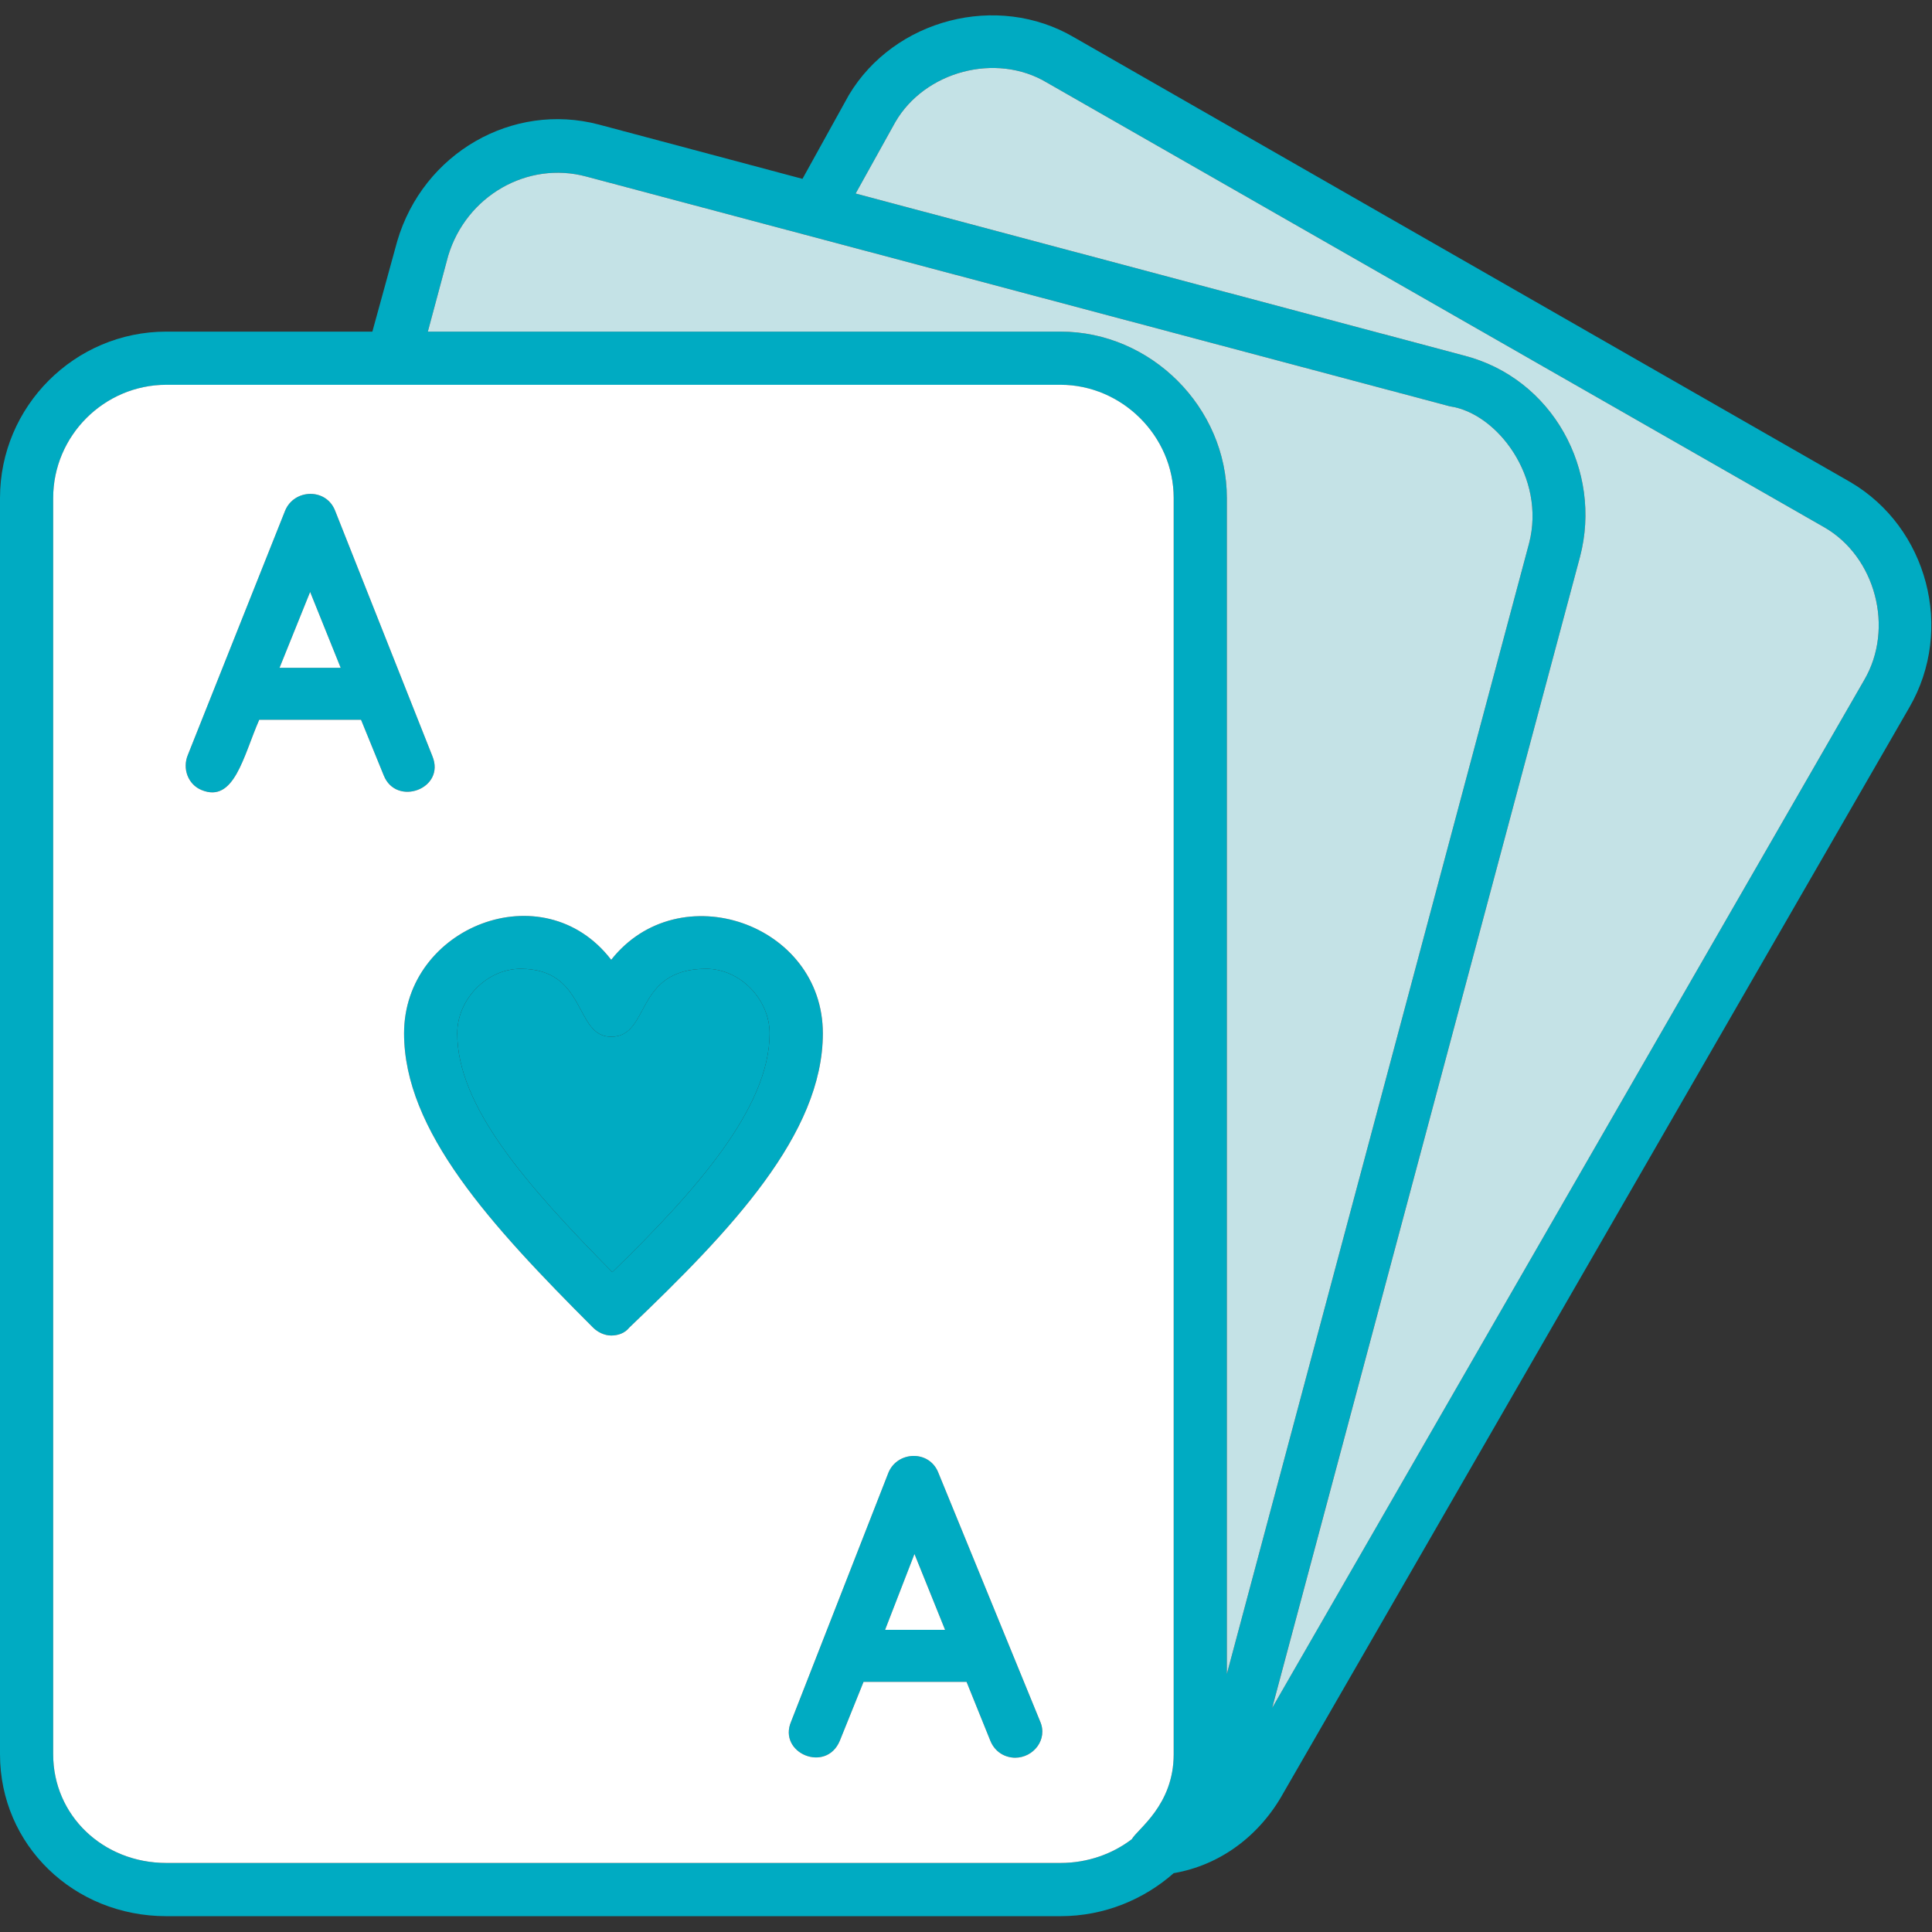
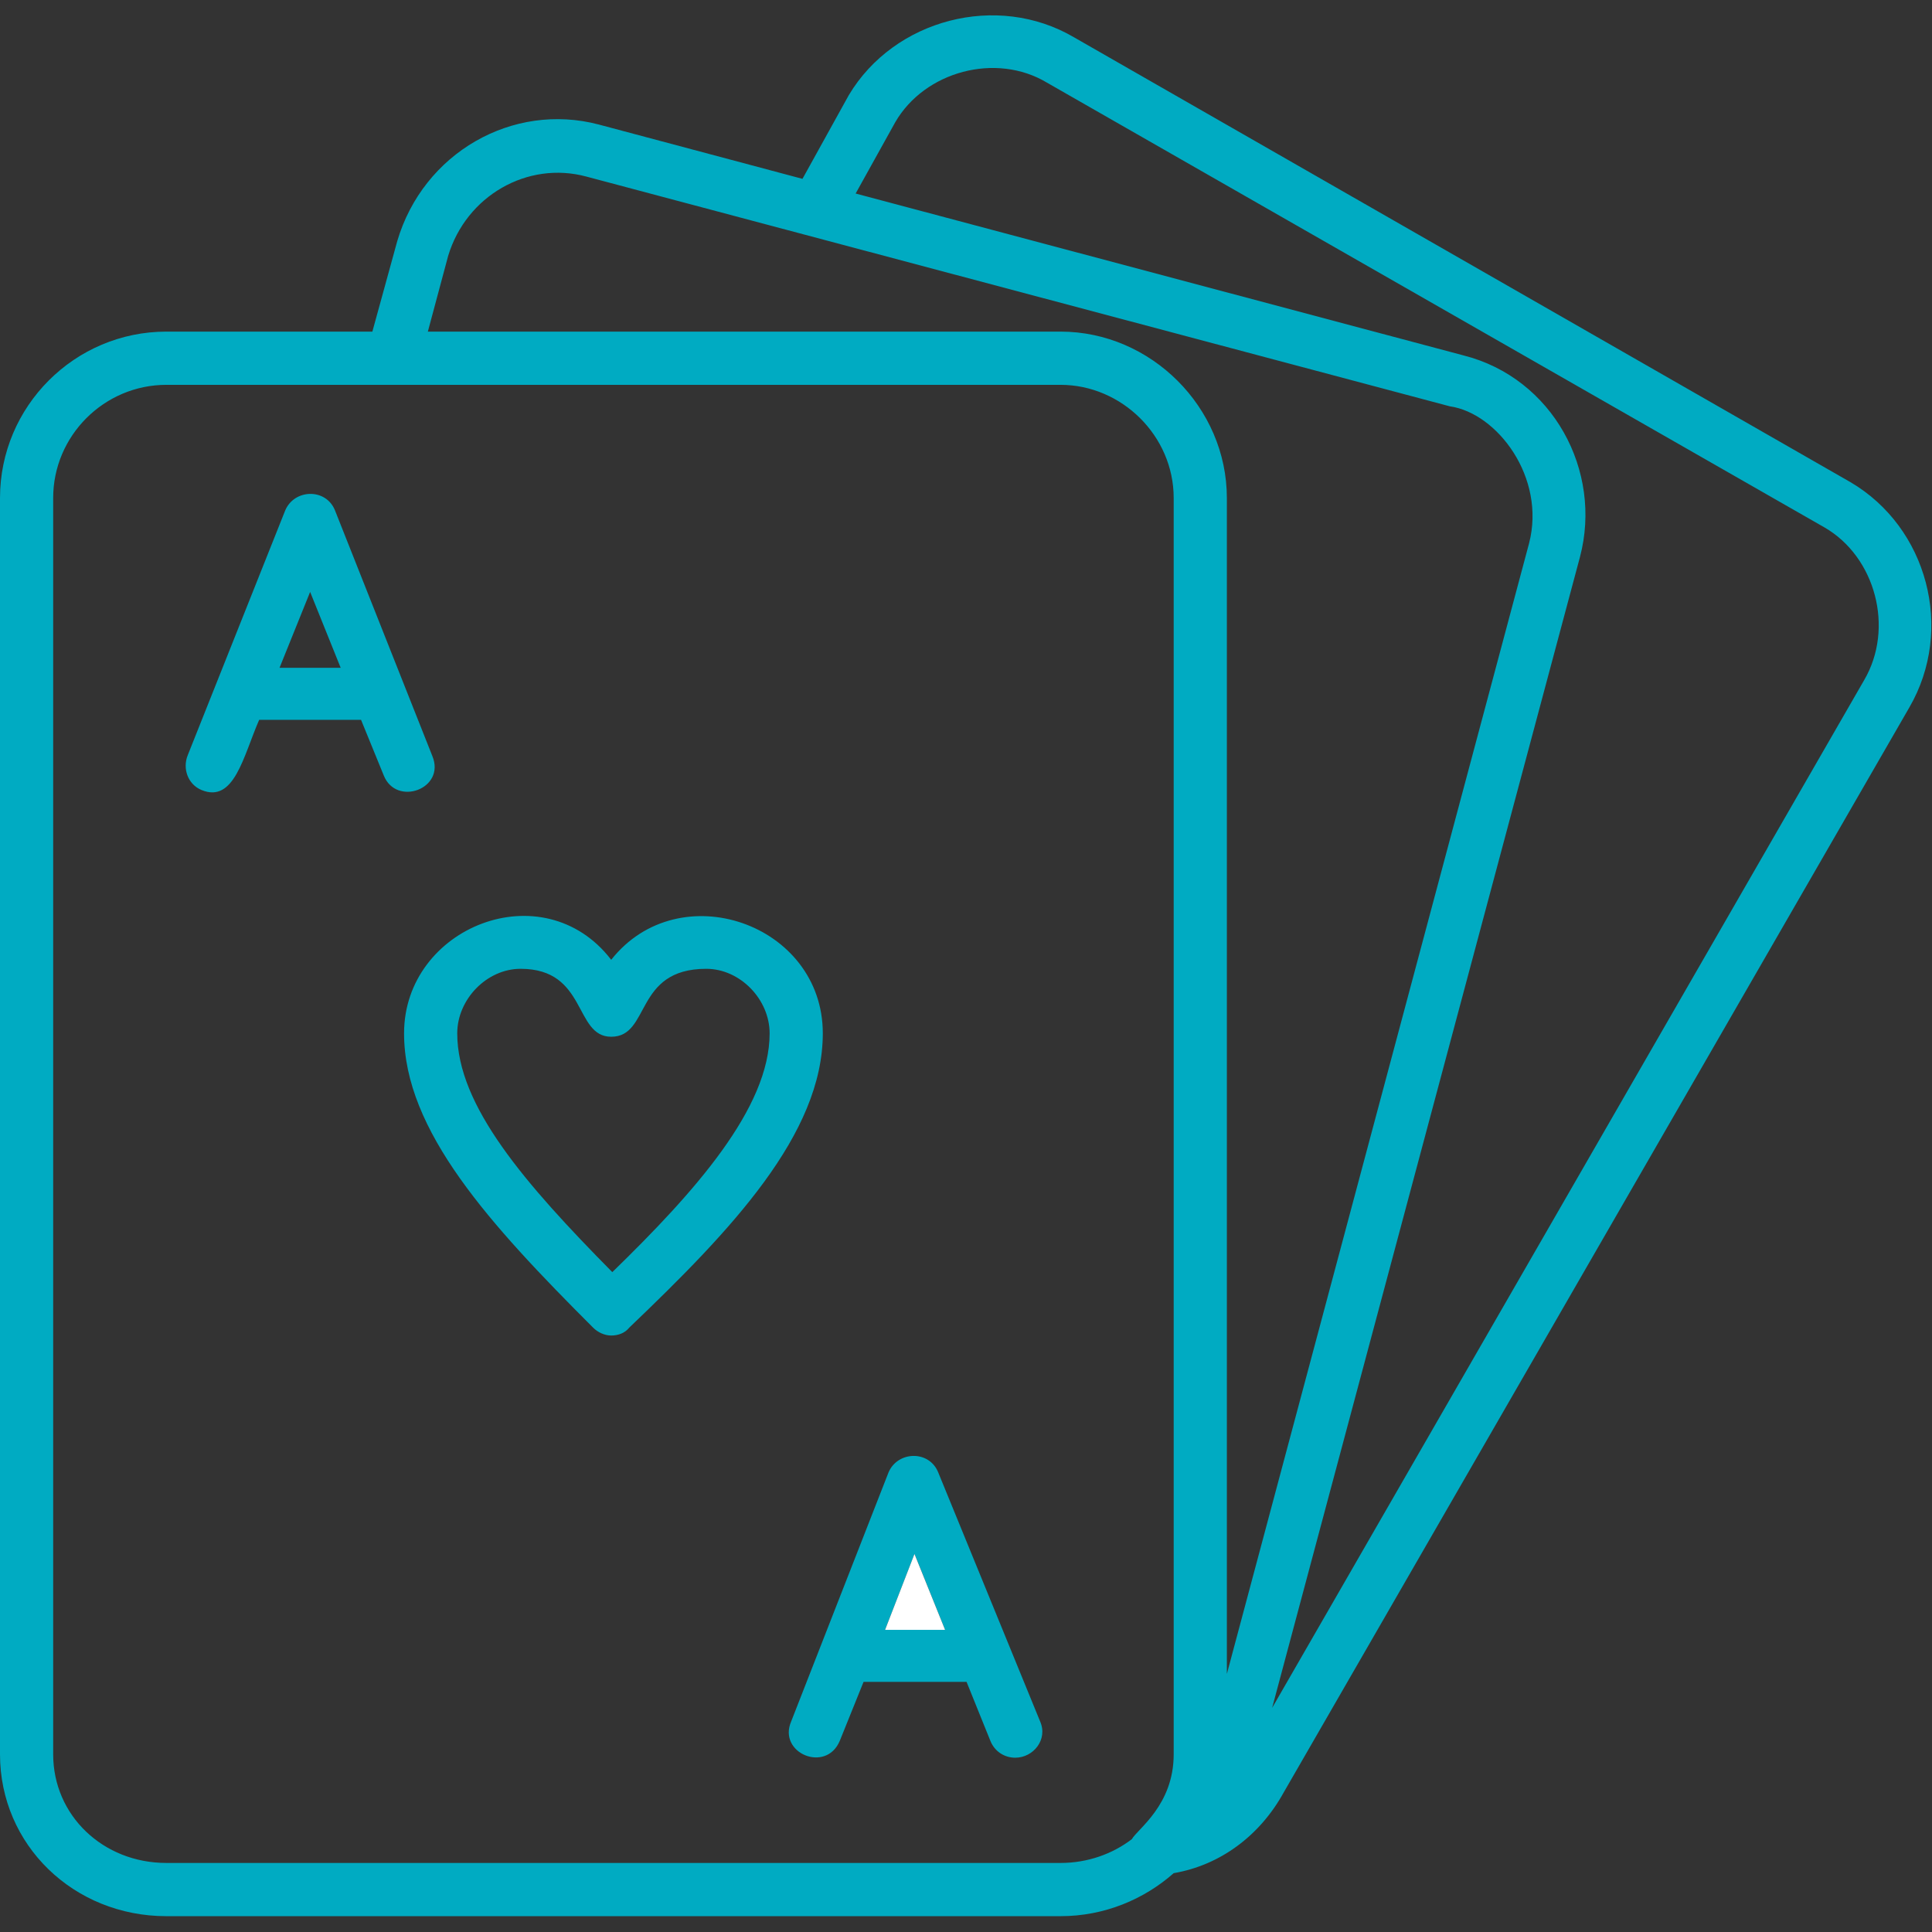
<svg xmlns="http://www.w3.org/2000/svg" width="42" height="42" viewBox="0 0 42 42" fill="none">
  <rect x="0" y="0" width="42" height="42" fill="#333333" stroke="none" />
  <path fill-rule="evenodd" clip-rule="evenodd" d="M7.849 15.649H5.634C5.29 16.436 5.093 17.469 4.38 17.174C4.084 17.051 3.961 16.706 4.084 16.411L6.2 11.097C6.397 10.629 7.086 10.605 7.283 11.097L9.399 16.436C9.694 17.149 8.612 17.543 8.341 16.854L7.849 15.649ZM24.605 39.982C24.728 39.761 25.515 39.244 25.515 38.137V10.826C25.515 9.473 24.383 8.366 23.055 8.366H3.617C2.264 8.366 1.156 9.473 1.156 10.826V38.137C1.156 39.466 2.239 40.499 3.617 40.499H23.055C23.645 40.499 24.186 40.302 24.605 39.982ZM8.095 7.209L8.636 5.241C9.202 3.322 11.146 2.214 13.016 2.707L17.445 3.888L18.453 2.067C19.438 0.418 21.677 -0.172 23.35 0.812L40.228 10.482C41.902 11.466 42.492 13.68 41.508 15.378L27.902 38.974C27.385 39.909 26.524 40.548 25.515 40.721C24.875 41.286 24.014 41.656 23.055 41.656H3.617C1.599 41.656 0 40.105 0 38.137V10.826C0 8.833 1.624 7.209 3.617 7.209H8.095ZM18.601 4.207L31.814 7.726C33.758 8.218 34.84 10.236 34.348 12.105L27.655 37.128L40.524 14.787C41.188 13.655 40.77 12.105 39.663 11.466L22.759 1.796C21.652 1.132 20.102 1.55 19.462 2.657L18.601 4.207ZM9.301 7.209H23.055C25.023 7.209 26.671 8.858 26.671 10.826V36.39L33.241 11.81C33.61 10.383 32.552 8.981 31.518 8.833L12.745 3.838C11.466 3.494 10.137 4.257 9.743 5.561L9.301 7.209ZM13.287 29.033C13.139 29.033 12.991 28.96 12.893 28.861C10.654 26.622 8.784 24.58 8.784 22.464C8.784 20.151 11.81 18.945 13.287 20.865C14.763 18.995 17.887 20.077 17.887 22.464C17.887 24.654 15.895 26.745 13.68 28.861C13.582 28.984 13.434 29.033 13.287 29.033ZM11.318 21.061C10.58 21.061 9.94 21.726 9.94 22.464C9.94 24.039 11.416 25.736 13.311 27.655C15.107 25.909 16.731 24.088 16.731 22.464C16.731 21.726 16.091 21.061 15.353 21.061C13.779 21.061 14.148 22.538 13.287 22.538C12.475 22.538 12.77 21.061 11.318 21.061ZM22.07 38.211C21.849 38.211 21.627 38.088 21.529 37.842L21.012 36.562H18.773L18.257 37.842C17.961 38.555 16.903 38.112 17.199 37.424L19.315 32.011C19.511 31.543 20.2 31.518 20.397 32.011L22.612 37.424C22.784 37.817 22.464 38.211 22.07 38.211ZM20.545 35.431L19.881 33.782L19.241 35.431H20.545ZM6.077 14.517H7.406L6.742 12.868L6.077 14.517Z" fill="#00ABC2" />
-   <path fill-rule="evenodd" clip-rule="evenodd" d="M13.287 20.865C14.763 18.995 17.888 20.077 17.888 22.464C17.888 24.654 15.895 26.745 13.68 28.861C13.582 28.984 13.434 29.033 13.287 29.033C13.139 29.033 12.991 28.959 12.893 28.861C10.654 26.622 8.784 24.58 8.784 22.464C8.784 20.151 11.81 18.945 13.287 20.865ZM9.399 16.436C9.694 17.149 8.612 17.543 8.341 16.854L7.849 15.648H5.635C5.29 16.436 5.093 17.469 4.38 17.174C4.084 17.051 3.961 16.706 4.084 16.411L6.2 11.097C6.397 10.629 7.086 10.604 7.283 11.097L9.399 16.436ZM24.605 39.982C24.728 39.761 25.515 39.244 25.515 38.137V10.826C25.515 9.473 24.383 8.365 23.055 8.365H3.617C2.264 8.365 1.156 9.473 1.156 10.826V38.137C1.156 39.466 2.239 40.499 3.617 40.499H23.055C23.645 40.499 24.186 40.302 24.605 39.982ZM20.397 32.011L22.612 37.423C22.784 37.817 22.464 38.211 22.07 38.211C21.849 38.211 21.628 38.088 21.529 37.842L21.012 36.562H18.773L18.257 37.842C17.961 38.555 16.903 38.112 17.199 37.423L19.315 32.011C19.512 31.543 20.2 31.518 20.397 32.011Z" fill="white" />
-   <path fill-rule="evenodd" clip-rule="evenodd" d="M26.671 10.826V36.39L33.241 11.81C33.61 10.383 32.552 8.981 31.518 8.833L12.745 3.838C11.466 3.494 10.137 4.257 9.743 5.561L9.301 7.209H23.055C25.023 7.209 26.671 8.858 26.671 10.826Z" fill="#C4E2E6" />
-   <path fill-rule="evenodd" clip-rule="evenodd" d="M34.348 12.105L27.656 37.128L40.524 14.787C41.188 13.655 40.77 12.105 39.663 11.466L22.759 1.796C21.652 1.132 20.102 1.55 19.462 2.657L18.601 4.207L31.814 7.726C33.758 8.218 34.84 10.236 34.348 12.105Z" fill="#C4E2E6" />
-   <path fill-rule="evenodd" clip-rule="evenodd" d="M13.311 27.655C15.107 25.909 16.731 24.088 16.731 22.464C16.731 21.726 16.091 21.061 15.353 21.061C13.778 21.061 14.148 22.538 13.286 22.538C12.475 22.538 12.77 21.061 11.318 21.061C10.58 21.061 9.94 21.726 9.94 22.464C9.94 24.039 11.416 25.736 13.311 27.655Z" fill="#00ABC2" />
-   <path fill-rule="evenodd" clip-rule="evenodd" d="M6.077 14.517H7.406L6.742 12.868L6.077 14.517Z" fill="white" />
  <path fill-rule="evenodd" clip-rule="evenodd" d="M19.88 33.782L19.241 35.431H20.545L19.88 33.782Z" fill="white" />
</svg>